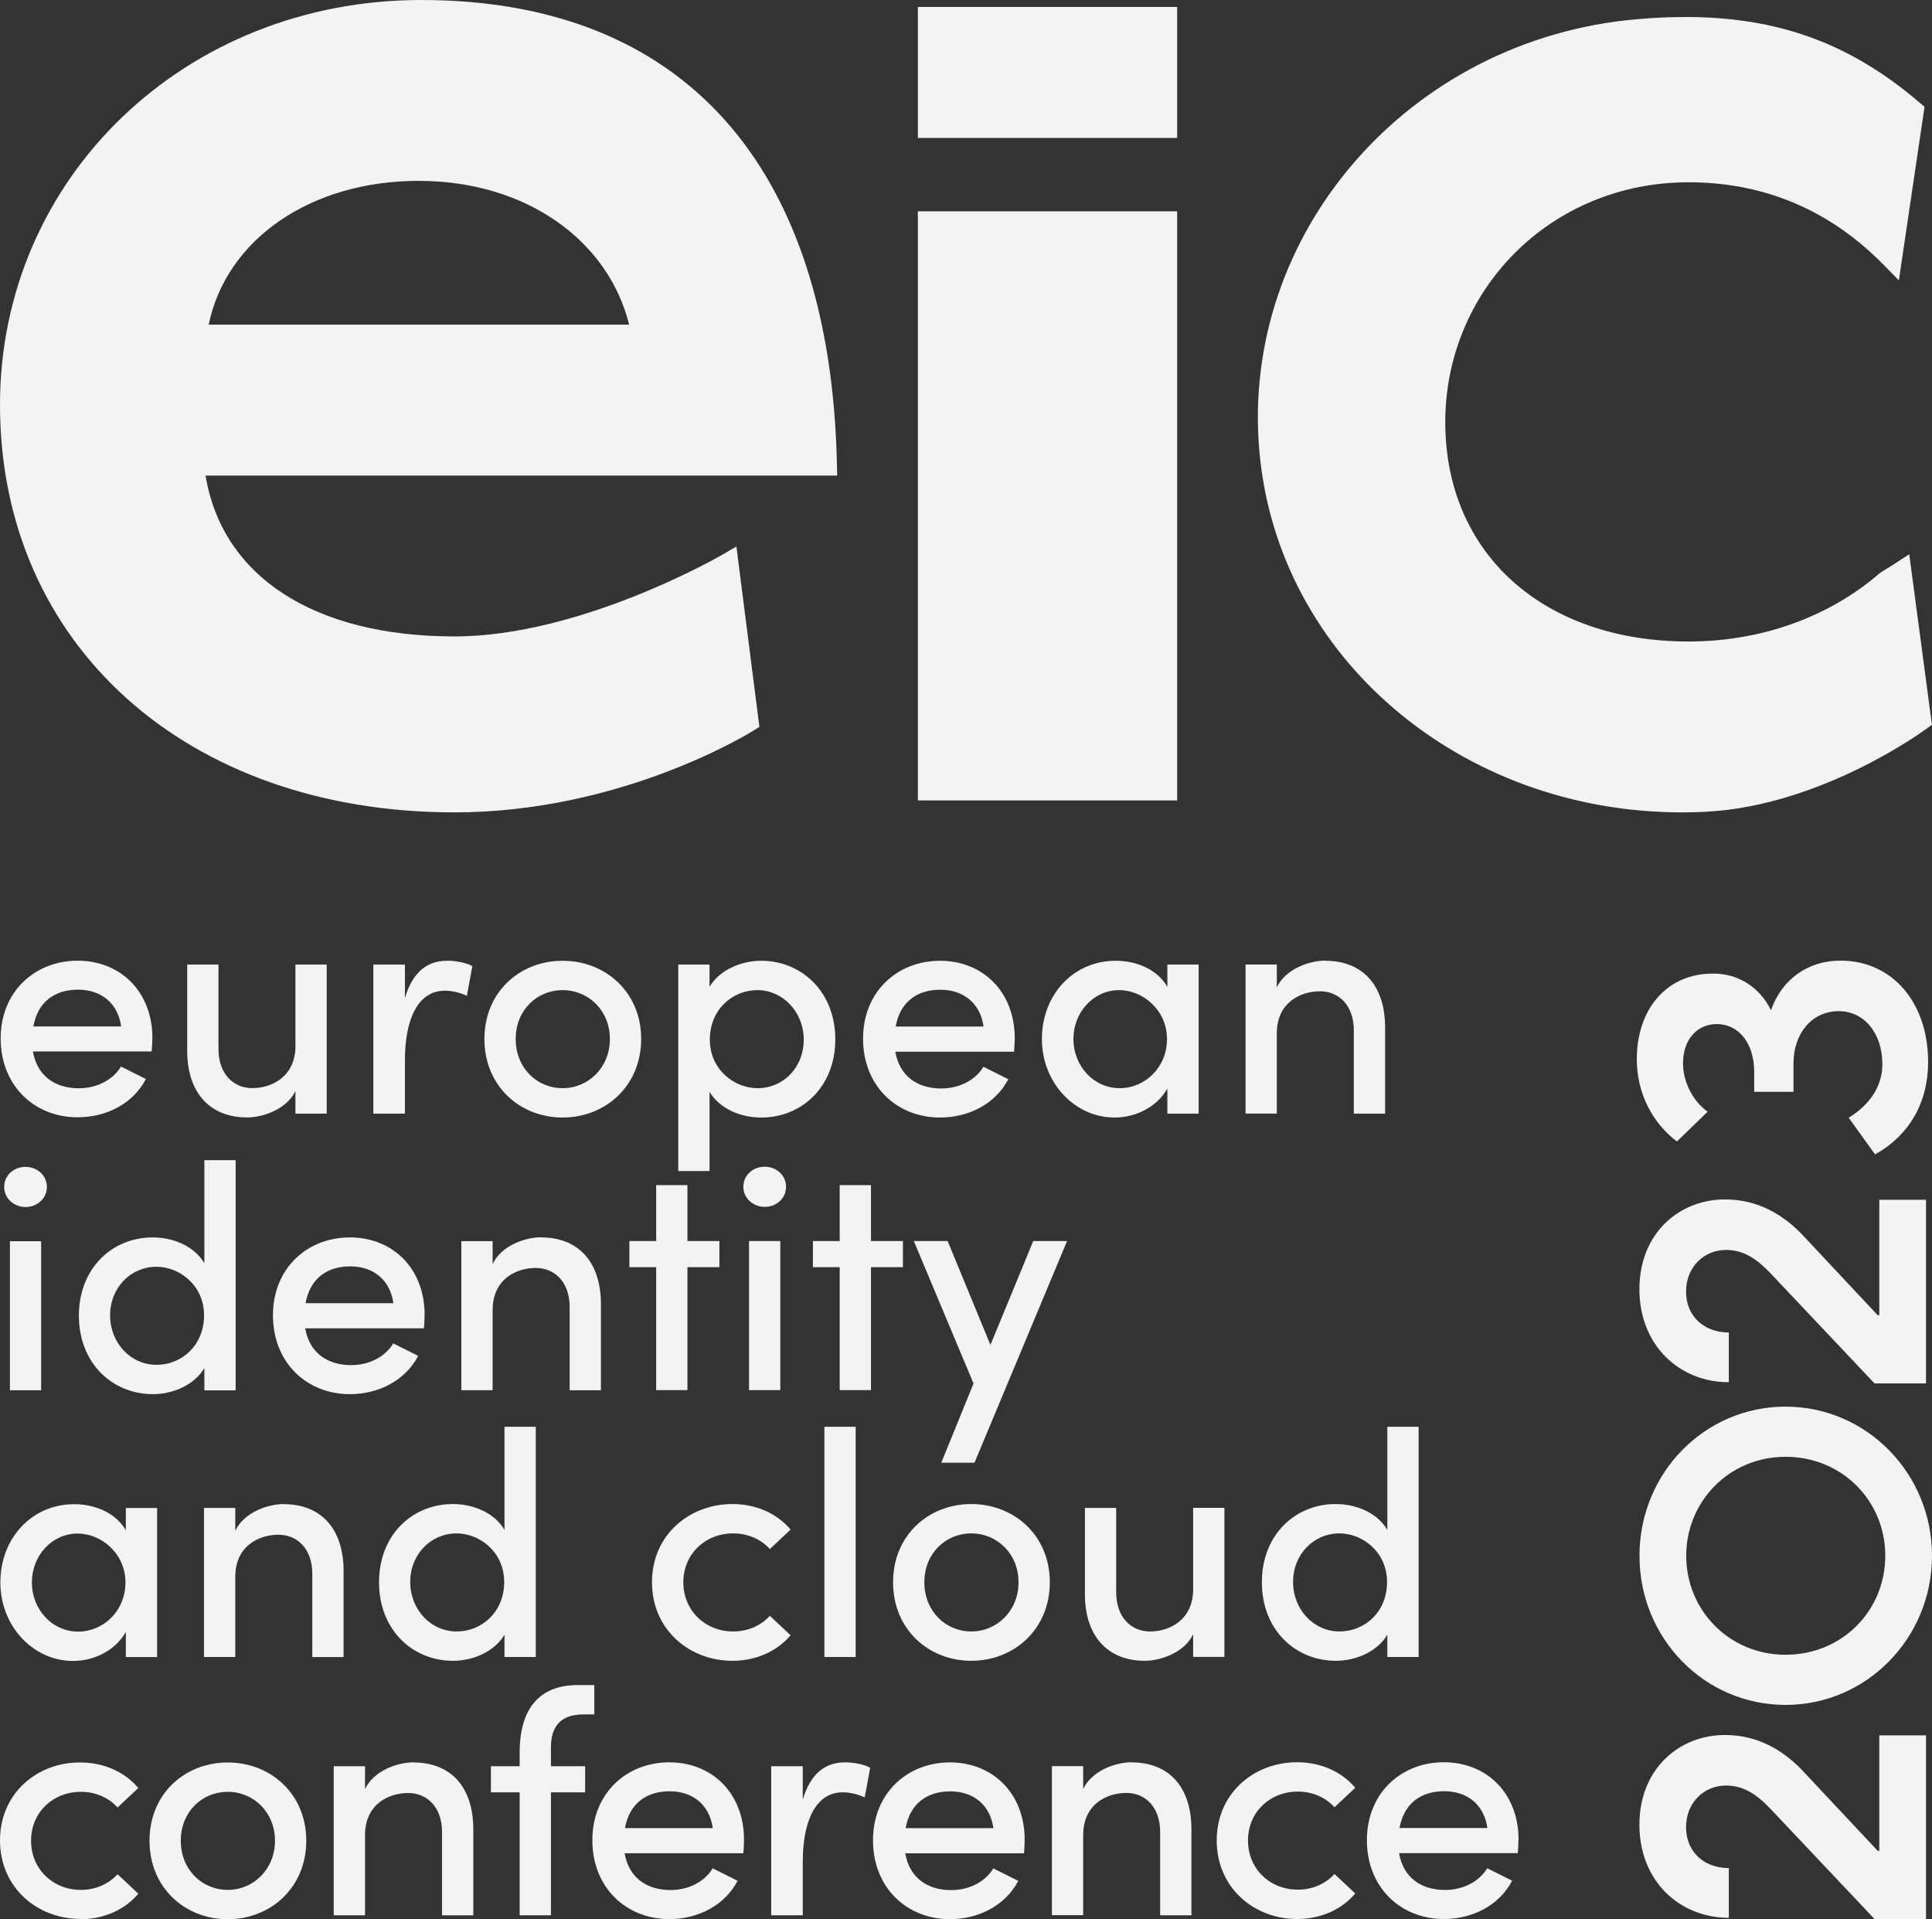
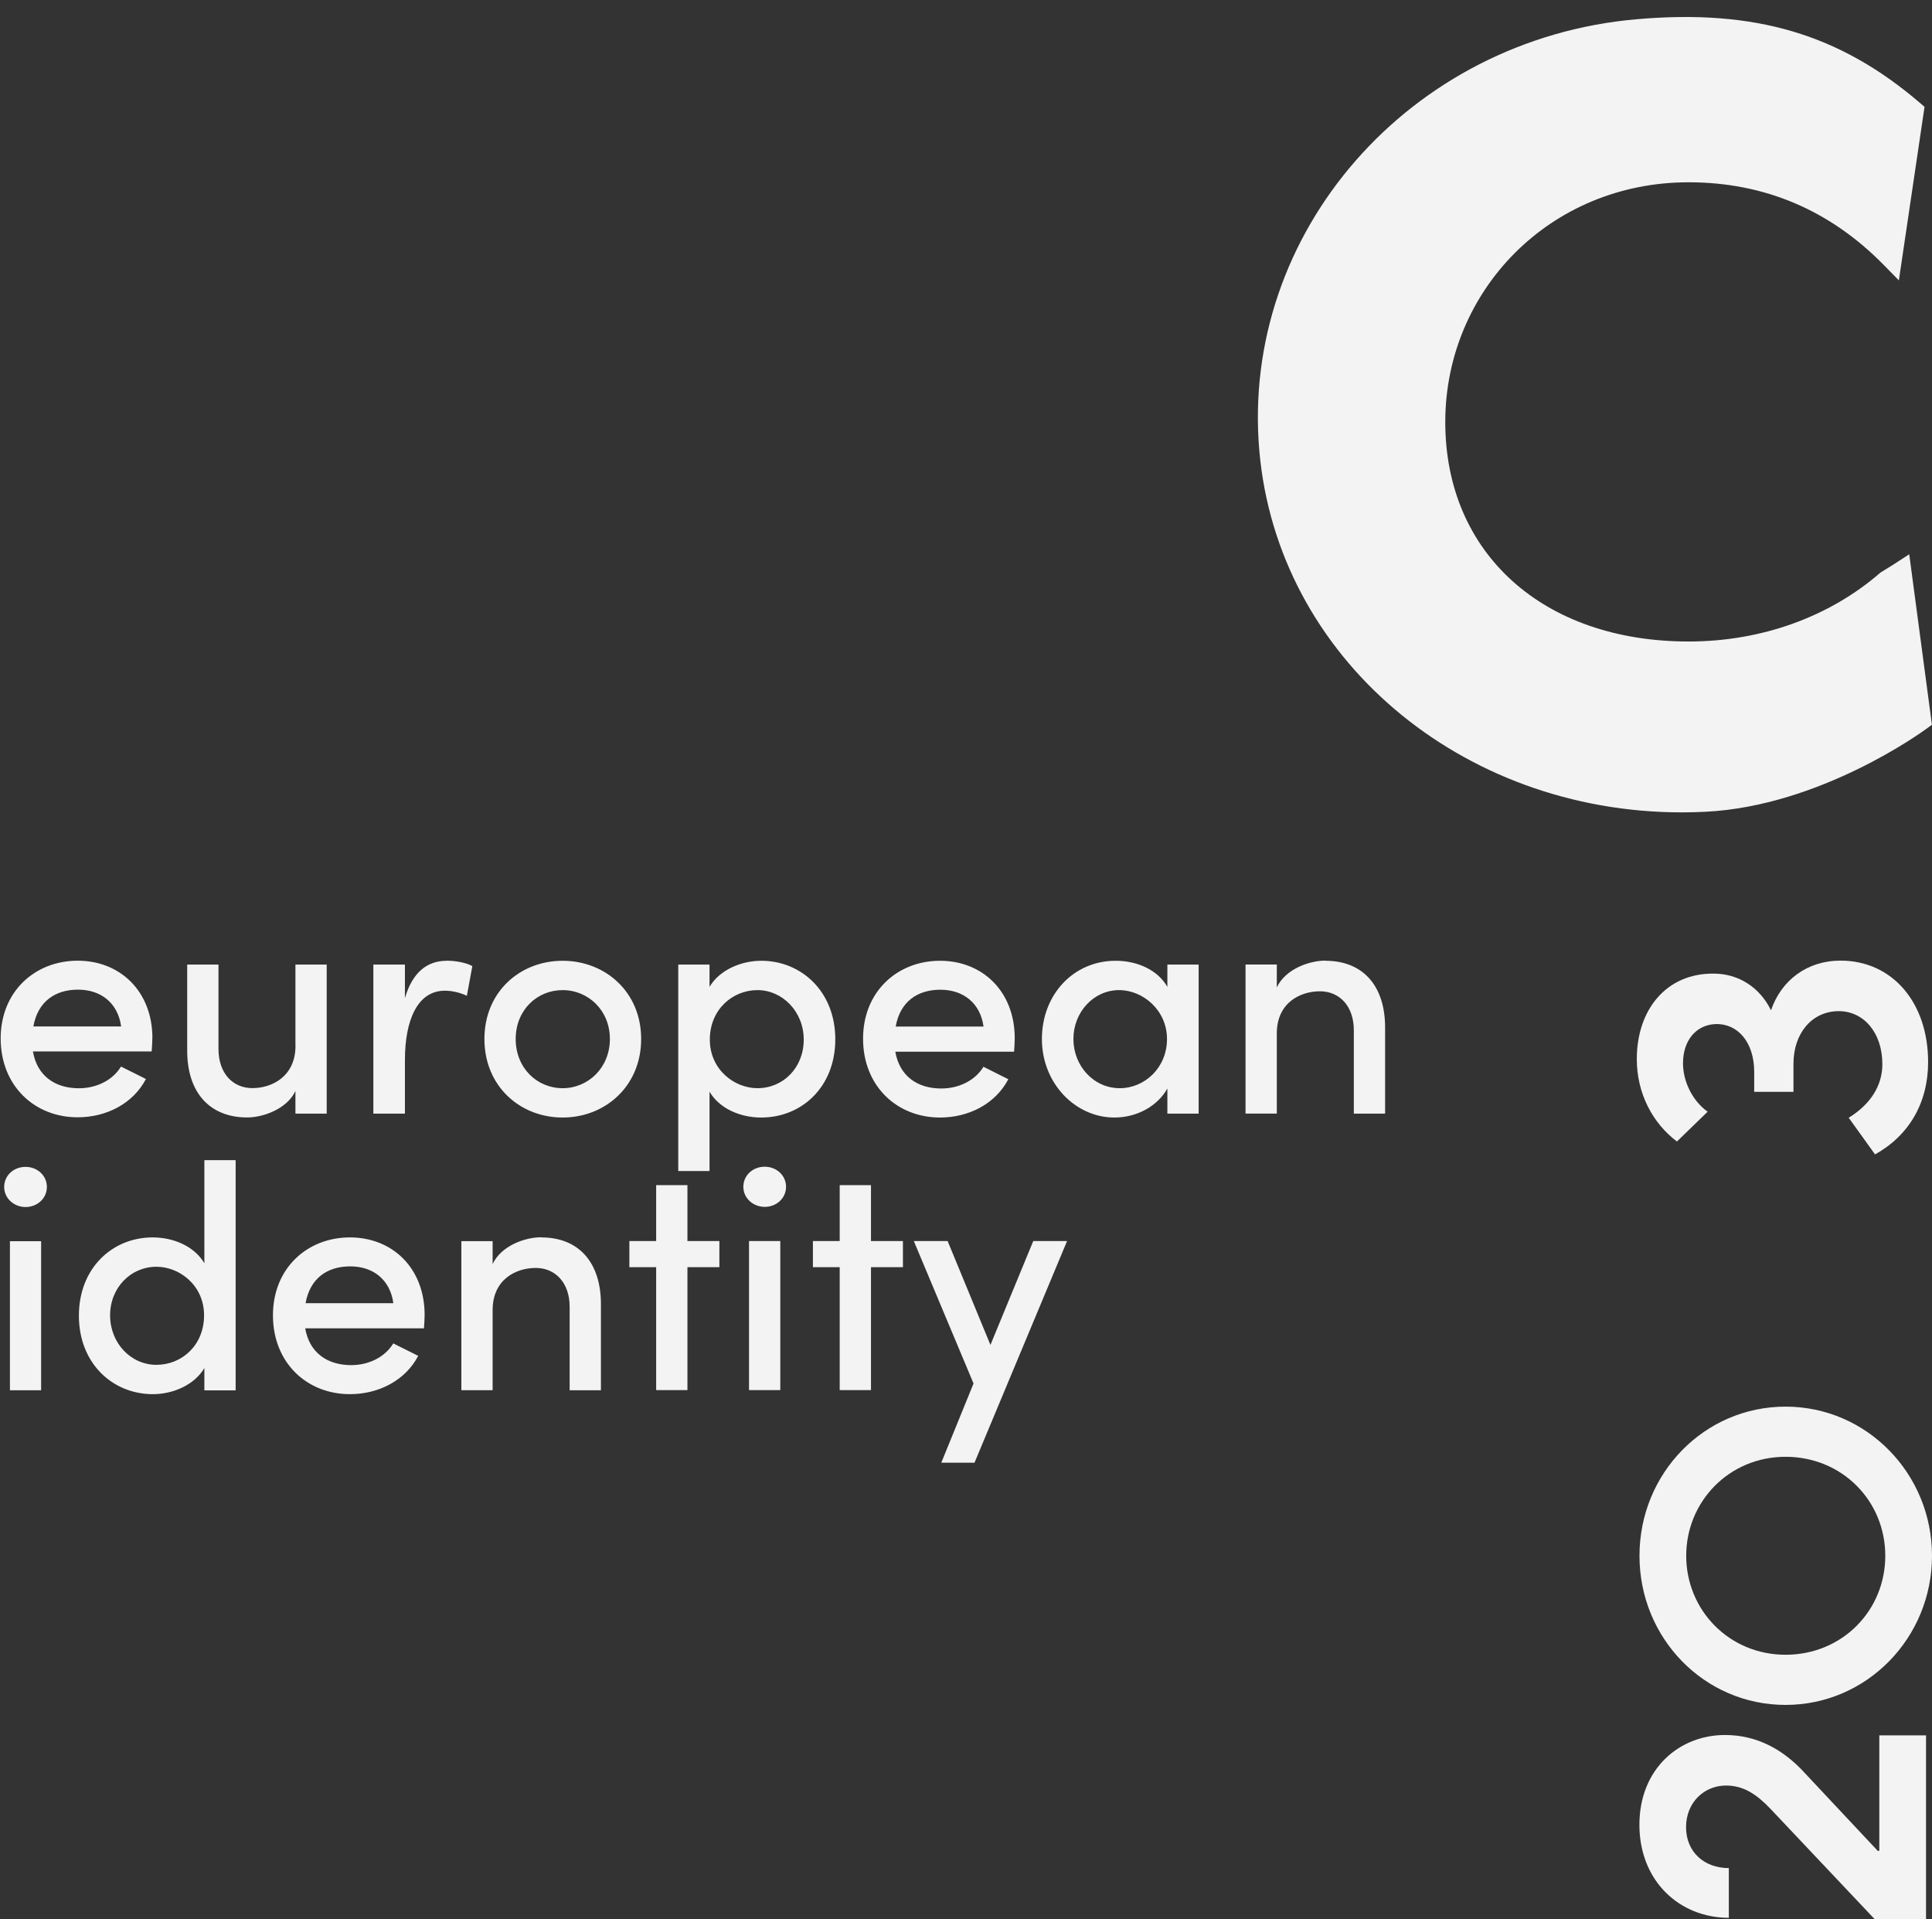
<svg xmlns="http://www.w3.org/2000/svg" id="a" viewBox="0 0 258.84 257.08">
  <rect x="0" y="0" width="258.84" height="257.08" fill="#333333" stroke="none" />
  <defs>
    <style>.b{fill:#f3f3f4;}</style>
  </defs>
-   <path class="b" d="M187.5,244.89c.6-3.34,2.91-4.93,5.99-4.93s5.35,1.8,5.78,4.93h-11.76Zm15.95,1.58c0-6.29-4.32-10.39-10.01-10.39s-10.31,4.1-10.31,10.44,4.53,10.56,10.31,10.56c3.81,0,7.4-1.79,9.15-5.13l-3.34-1.67c-1.11,1.84-3.29,2.91-5.65,2.91-3.21,0-5.6-1.67-6.16-4.93h15.91c.04-.64,.08-1.24,.08-1.79m-29.65,10.61c3.25,0,6.03-1.32,7.79-3.42l-2.78-2.61c-1.16,1.28-2.91,2.1-4.92,2.1-3.72,0-6.67-2.78-6.67-6.59s2.95-6.55,6.67-6.55c2.01,0,3.76,.81,4.92,2.1l2.78-2.61c-1.75-2.09-4.53-3.42-7.79-3.42-5.78,0-10.77,4.14-10.77,10.48s5,10.52,10.77,10.52m-22.15-21c-2.14,0-5.35,1.11-6.51,3.59v-3.07h-4.19v19.97h4.19v-10.73c0-4.15,3.17-5.65,5.78-5.65s4.53,1.97,4.53,5.22v11.17h4.19v-11.42c.04-5.69-2.95-9.06-8-9.06m-30.29,8.81c.6-3.34,2.91-4.93,5.99-4.93s5.34,1.8,5.77,4.93h-11.76Zm15.95,1.58c0-6.29-4.32-10.39-10.01-10.39s-10.31,4.1-10.31,10.44,4.53,10.56,10.31,10.56c3.8,0,7.4-1.79,9.15-5.13l-3.34-1.67c-1.11,1.84-3.29,2.91-5.64,2.91-3.21,0-5.6-1.67-6.16-4.93h15.91c.04-.64,.09-1.24,.09-1.79m-24.13-10.39c-2.57,0-4.58,1.49-5.6,5v-4.49h-4.23v19.97h4.23v-7.19c0-5.39,1.71-9.28,5.35-9.28,.81,0,1.84,.17,2.95,.68l.73-3.97c-.64-.39-2.05-.73-3.42-.73m-29.43,8.81c.6-3.34,2.91-4.93,5.99-4.93s5.34,1.8,5.77,4.93h-11.76Zm15.95,1.58c0-6.29-4.32-10.39-10.01-10.39s-10.31,4.1-10.31,10.44,4.53,10.56,10.31,10.56c3.81,0,7.4-1.79,9.15-5.13l-3.34-1.67c-1.11,1.84-3.29,2.91-5.64,2.91-3.21,0-5.6-1.67-6.16-4.93h15.91c.04-.64,.09-1.24,.09-1.79m-20.06-16.81v-3.93h-2.22c-5.43,0-7.78,3.54-7.78,8.98v1.89h-3.85v3.5h3.85v16.47h4.19v-16.47h4.58v-3.5h-4.58v-2.36c-.04-2.52,.9-4.58,4.36-4.58h1.45Zm-24.21,6.42c-2.14,0-5.35,1.11-6.51,3.59v-3.07h-4.19v19.97h4.19v-10.73c0-4.15,3.17-5.65,5.78-5.65s4.54,1.97,4.54,5.22v11.17h4.19v-11.42c.04-5.69-2.95-9.06-8-9.06m-24.9,17.07c-3.43,0-6.29-2.7-6.29-6.59s2.87-6.55,6.29-6.55,6.33,2.7,6.33,6.55-2.91,6.59-6.33,6.59m0,3.93c5.69,0,10.52-4.19,10.52-10.52s-4.83-10.48-10.52-10.48-10.48,4.14-10.48,10.48,4.79,10.52,10.48,10.52m-19.77,0c3.25,0,6.03-1.32,7.79-3.42l-2.78-2.61c-1.16,1.28-2.91,2.1-4.92,2.1-3.72,0-6.67-2.78-6.67-6.59s2.95-6.55,6.67-6.55c2.01,0,3.76,.81,4.92,2.1l2.78-2.61c-1.75-2.09-4.53-3.42-7.79-3.42C5,236.08,0,240.22,0,246.55s5,10.52,10.77,10.52" />
-   <path class="b" d="M179.45,218.56c-3.42,0-6.21-2.91-6.21-6.63s2.78-6.51,6.21-6.51c3.08,0,6.38,2.48,6.38,6.51s-2.99,6.63-6.38,6.63m6.42-13.61c-1.33-2.26-4.11-3.46-6.93-3.46-5.39,0-9.88,4.1-9.88,10.48s4.49,10.52,9.92,10.52c2.7,0,5.56-1.24,6.89-3.5v2.99h4.19v-30.84h-4.19v13.81Zm-26.01,7.92c0,4.15-3.17,5.69-5.78,5.69s-4.54-1.97-4.54-5.26v-11.29h-4.19v11.42c-.04,5.69,2.99,9.06,8.04,9.06,2.1,0,5.31-1.11,6.46-3.55v3.03h4.19v-19.97h-4.19v10.87Zm-29.73,5.69c-3.42,0-6.29-2.7-6.29-6.59s2.87-6.55,6.29-6.55,6.33,2.7,6.33,6.55-2.91,6.59-6.33,6.59m0,3.93c5.69,0,10.52-4.19,10.52-10.52s-4.83-10.48-10.52-10.48-10.48,4.14-10.48,10.48,4.79,10.52,10.48,10.52m-15.49-31.35h-4.19v30.84h4.19v-30.84Zm-16.51,31.35c3.25,0,6.03-1.33,7.79-3.42l-2.78-2.61c-1.16,1.29-2.91,2.1-4.92,2.1-3.72,0-6.67-2.78-6.67-6.59s2.95-6.55,6.67-6.55c2.01,0,3.76,.81,4.92,2.1l2.78-2.61c-1.75-2.09-4.53-3.42-7.79-3.42-5.78,0-10.78,4.14-10.78,10.48s5,10.52,10.78,10.52m-36.96-3.93c-3.43,0-6.21-2.91-6.21-6.63s2.78-6.51,6.21-6.51c3.08,0,6.38,2.48,6.38,6.51s-3,6.63-6.38,6.63m6.42-13.61c-1.33-2.26-4.11-3.46-6.93-3.46-5.39,0-9.88,4.1-9.88,10.48s4.49,10.52,9.92,10.52c2.7,0,5.56-1.24,6.89-3.5v2.99h4.19v-30.84h-4.19v13.81Zm-29.56-3.46c-2.14,0-5.35,1.11-6.51,3.59v-3.07h-4.19v19.97h4.19v-10.73c0-4.15,3.17-5.65,5.78-5.65s4.54,1.97,4.54,5.22v11.17h4.19v-11.42c.04-5.69-2.95-9.06-8-9.06m-27.55,17.07c-3.51,0-6.21-3-6.21-6.59s2.7-6.55,6.12-6.55c3.21,0,6.42,2.7,6.42,6.55s-2.99,6.59-6.33,6.59m6.38-13.57c-1.28-2.26-4.02-3.5-6.93-3.5-5.65,0-9.88,4.53-9.88,10.48s4.49,10.52,9.71,10.52c3.08,0,5.82-1.58,7.1-3.89v3.37h4.19v-19.97h-4.19v2.99Z" />
  <path class="b" d="M132.69,180.16l-5.73-13.9h-4.53l8,19.08-4.32,10.61h4.45l12.4-29.69h-4.53l-5.73,13.9Zm-16-13.9v-7.49h-4.19v7.49h-3.59v3.5h3.59v16.47h4.19v-16.47h4.28v-3.5h-4.28Zm-12.15,0h-4.19v19.97h4.19v-19.97Zm-2.09-4.58c1.58,0,2.86-1.16,2.86-2.69s-1.28-2.69-2.86-2.69-2.86,1.15-2.86,2.69,1.33,2.69,2.86,2.69m-10.35,4.58v-7.49h-4.19v7.49h-3.59v3.5h3.59v16.47h4.19v-16.47h4.28v-3.5h-4.28Zm-19.59-.51c-2.14,0-5.35,1.11-6.51,3.59v-3.07h-4.19v19.97h4.19v-10.73c0-4.15,3.17-5.65,5.78-5.65s4.54,1.97,4.54,5.22v11.17h4.19v-11.42c.04-5.69-2.95-9.06-8-9.06m-31.57,8.81c.6-3.34,2.91-4.93,5.99-4.93s5.34,1.8,5.77,4.93h-11.76Zm15.95,1.58c0-6.29-4.32-10.39-10.01-10.39s-10.31,4.1-10.31,10.44,4.53,10.56,10.31,10.56c3.8,0,7.4-1.79,9.15-5.13l-3.34-1.67c-1.11,1.84-3.29,2.91-5.64,2.91-3.21,0-5.6-1.67-6.16-4.93h15.91c.04-.64,.09-1.24,.09-1.79m-35.93,6.68c-3.43,0-6.21-2.91-6.21-6.63s2.78-6.51,6.21-6.51c3.08,0,6.38,2.48,6.38,6.51s-3,6.63-6.38,6.63m6.42-13.61c-1.33-2.26-4.11-3.46-6.93-3.46-5.39,0-9.88,4.1-9.88,10.48s4.49,10.52,9.92,10.52c2.7,0,5.56-1.24,6.89-3.5v2.99h4.19v-30.84h-4.19v13.81Zm-21.87-2.95H1.33v19.97H5.51v-19.97Zm-2.09-4.58c1.58,0,2.86-1.16,2.86-2.69s-1.28-2.69-2.86-2.69-2.86,1.15-2.86,2.69,1.33,2.69,2.86,2.69" />
  <path class="b" d="M177.57,128.69c-2.14,0-5.35,1.11-6.51,3.59v-3.07h-4.19v19.97h4.19v-10.73c0-4.15,3.17-5.65,5.78-5.65s4.54,1.97,4.54,5.22v11.17h4.19v-11.42c.04-5.69-2.95-9.06-8-9.06m-27.55,17.07c-3.51,0-6.21-3-6.21-6.59s2.7-6.55,6.12-6.55c3.21,0,6.42,2.7,6.42,6.55s-2.99,6.59-6.33,6.59m6.38-13.57c-1.28-2.26-4.02-3.5-6.93-3.5-5.65,0-9.88,4.53-9.88,10.48s4.49,10.52,9.71,10.52c3.08,0,5.82-1.58,7.1-3.89v3.37h4.19v-19.97h-4.19v2.99Zm-36.4,5.31c.6-3.34,2.91-4.93,5.99-4.93s5.35,1.8,5.78,4.93h-11.76Zm15.95,1.58c0-6.29-4.32-10.39-10.01-10.39s-10.31,4.1-10.31,10.44,4.53,10.56,10.31,10.56c3.81,0,7.4-1.79,9.15-5.13l-3.33-1.67c-1.11,1.84-3.29,2.91-5.65,2.91-3.21,0-5.6-1.67-6.16-4.93h15.91c.04-.64,.09-1.24,.09-1.79m-34.47,6.68c-3.08,0-6.38-2.48-6.38-6.51s3.04-6.63,6.38-6.63,6.2,2.87,6.2,6.63-2.74,6.51-6.2,6.51m.51-17.07c-2.7,0-5.61,1.24-6.93,3.5v-2.99h-4.19v27.66h4.19v-10.63c1.33,2.26,4.11,3.46,6.93,3.46,5.43,0,9.92-4.1,9.92-10.48s-4.53-10.52-9.92-10.52m-26.61,17.07c-3.43,0-6.29-2.7-6.29-6.59s2.87-6.55,6.29-6.55,6.33,2.7,6.33,6.55-2.91,6.59-6.33,6.59m0,3.93c5.69,0,10.52-4.19,10.52-10.52s-4.83-10.48-10.52-10.48-10.48,4.14-10.48,10.48,4.79,10.52,10.48,10.52m-15.53-21c-2.57,0-4.58,1.49-5.6,5v-4.49h-4.23v19.97h4.23v-7.19c0-5.39,1.71-9.28,5.35-9.28,.81,0,1.84,.17,2.95,.68l.73-3.97c-.64-.39-2.05-.73-3.42-.73m-20.27,11.38c0,4.15-3.17,5.69-5.78,5.69s-4.54-1.97-4.54-5.26v-11.29h-4.19v11.42c-.04,5.69,2.99,9.06,8.04,9.06,2.1,0,5.31-1.11,6.46-3.54v3.03h4.19v-19.97h-4.19v10.87Zm-35.12-2.57c.6-3.34,2.91-4.93,5.99-4.93s5.34,1.8,5.77,4.93H4.45Zm15.95,1.58c0-6.29-4.32-10.39-10.01-10.39S.09,132.79,.09,139.12s4.53,10.56,10.31,10.56c3.81,0,7.4-1.79,9.15-5.13l-3.34-1.67c-1.11,1.84-3.29,2.91-5.64,2.91-3.21,0-5.6-1.67-6.16-4.93h15.91c.04-.64,.09-1.24,.09-1.79" />
-   <path class="b" d="M122.97,18.48h34.74V.93h-34.74V18.48Zm0,88.75h34.74V28.31h-34.74V107.23Z" />
  <g>
-     <path class="b" d="M255.79,74.25l-1.89,1.23s-.69,.45-1.97,1.23c-6.84,5.95-15.96,9.23-25.7,9.23-19.5,0-32.6-11.82-32.6-29.4s14.01-32.12,32.6-32.12c10.15,0,18.95,3.73,26.16,11.09l2.01,2.05,3.44-23.25-.6-.51c-10.79-9.25-22.15-12.61-38-11.22-30.41,2.66-53.07,28.6-50.52,57.82,2.42,27.67,27.01,48.44,56.63,48.43,1.03,0,2.08-.03,3.12-.08,15.41-.76,29.1-10.73,29.68-11.16l.68-.5-3.04-22.84Z" />
-     <path class="b" d="M27.96,43.49c2.35-11.42,13.65-19.26,28.11-19.26s25.42,8,28.22,19.26H27.96Zm68.84,30.81c-.19,.11-18.92,10.96-35.91,10.96-18.79,0-31.12-8.02-33.35-21.55H112.16l-.03-1.46C111.27,22.11,91.49,0,56.43,0,24.79,0,0,23.82,0,54.24c0,32.14,25.04,54.59,60.89,54.59,22.28,0,39.36-10.52,40.08-10.97l.77-.48-3.08-24.17-1.86,1.09Z" />
+     <path class="b" d="M255.79,74.25l-1.89,1.23s-.69,.45-1.97,1.23c-6.84,5.95-15.96,9.23-25.7,9.23-19.5,0-32.6-11.82-32.6-29.4s14.01-32.12,32.6-32.12c10.15,0,18.95,3.73,26.16,11.09l2.01,2.05,3.44-23.25-.6-.51c-10.79-9.25-22.15-12.61-38-11.22-30.41,2.66-53.07,28.6-50.52,57.82,2.42,27.67,27.01,48.44,56.63,48.43,1.03,0,2.08-.03,3.12-.08,15.41-.76,29.1-10.73,29.68-11.16l.68-.5-3.04-22.84" />
  </g>
  <g>
-     <path class="b" d="M258.04,185.33v-24.6h-6.26v15.47h-.21l-9.71-10.37c-2.92-3.22-6.47-5.15-10.76-5.15-6.1,0-11.46,4.51-11.46,12.03s5.36,12.46,11.98,12.46v-6.66c-3.29,0-5.73-2.15-5.73-5.48s2.44-5.58,5.36-5.58c2.39,0,4.14,1.23,5.94,3.11l13.95,14.77h6.9Z" />
    <path class="b" d="M239.22,188.44c-10.87,0-19.57,8.92-19.57,19.98s8.7,19.98,19.57,19.98,19.62-8.97,19.62-19.98-8.75-19.98-19.62-19.98Zm0,33.24c-7.59,0-13.31-6.01-13.31-13.26s5.73-13.26,13.31-13.26,13.36,5.91,13.36,13.26-5.78,13.26-13.36,13.26Z" />
    <path class="b" d="M258.04,257.08v-24.6h-6.26v15.47h-.21l-9.71-10.36c-2.92-3.22-6.47-5.16-10.76-5.16-6.1,0-11.46,4.51-11.46,12.03s5.36,12.46,11.98,12.46v-6.66c-3.29,0-5.73-2.15-5.73-5.48s2.44-5.58,5.36-5.58c2.39,0,4.14,1.23,5.94,3.11l13.95,14.77h6.9Z" />
  </g>
  <path class="b" d="M246.58,128.69c6.94,0,11.74,5.61,11.74,13.59,0,5.44-2.54,9.83-7.11,12.37l-3.53-4.91c2.83-1.74,4.51-4.22,4.51-7.17,0-4.22-2.49-7.11-5.84-7.11-3.58,0-6.07,2.95-6.07,7.05v3.76h-5.26v-2.66c0-4.05-2.26-6.53-5.2-6.42-2.6,.12-4.34,2.2-4.34,5.26,0,2.43,1.27,5.03,3.3,6.48l-4.11,3.99c-3.24-2.43-5.38-6.42-5.38-11.04,0-6.65,3.99-11.51,10.29-11.45,3.35,0,6.19,1.85,7.69,4.91,1.39-4.05,4.86-6.65,9.31-6.65Z" />
</svg>